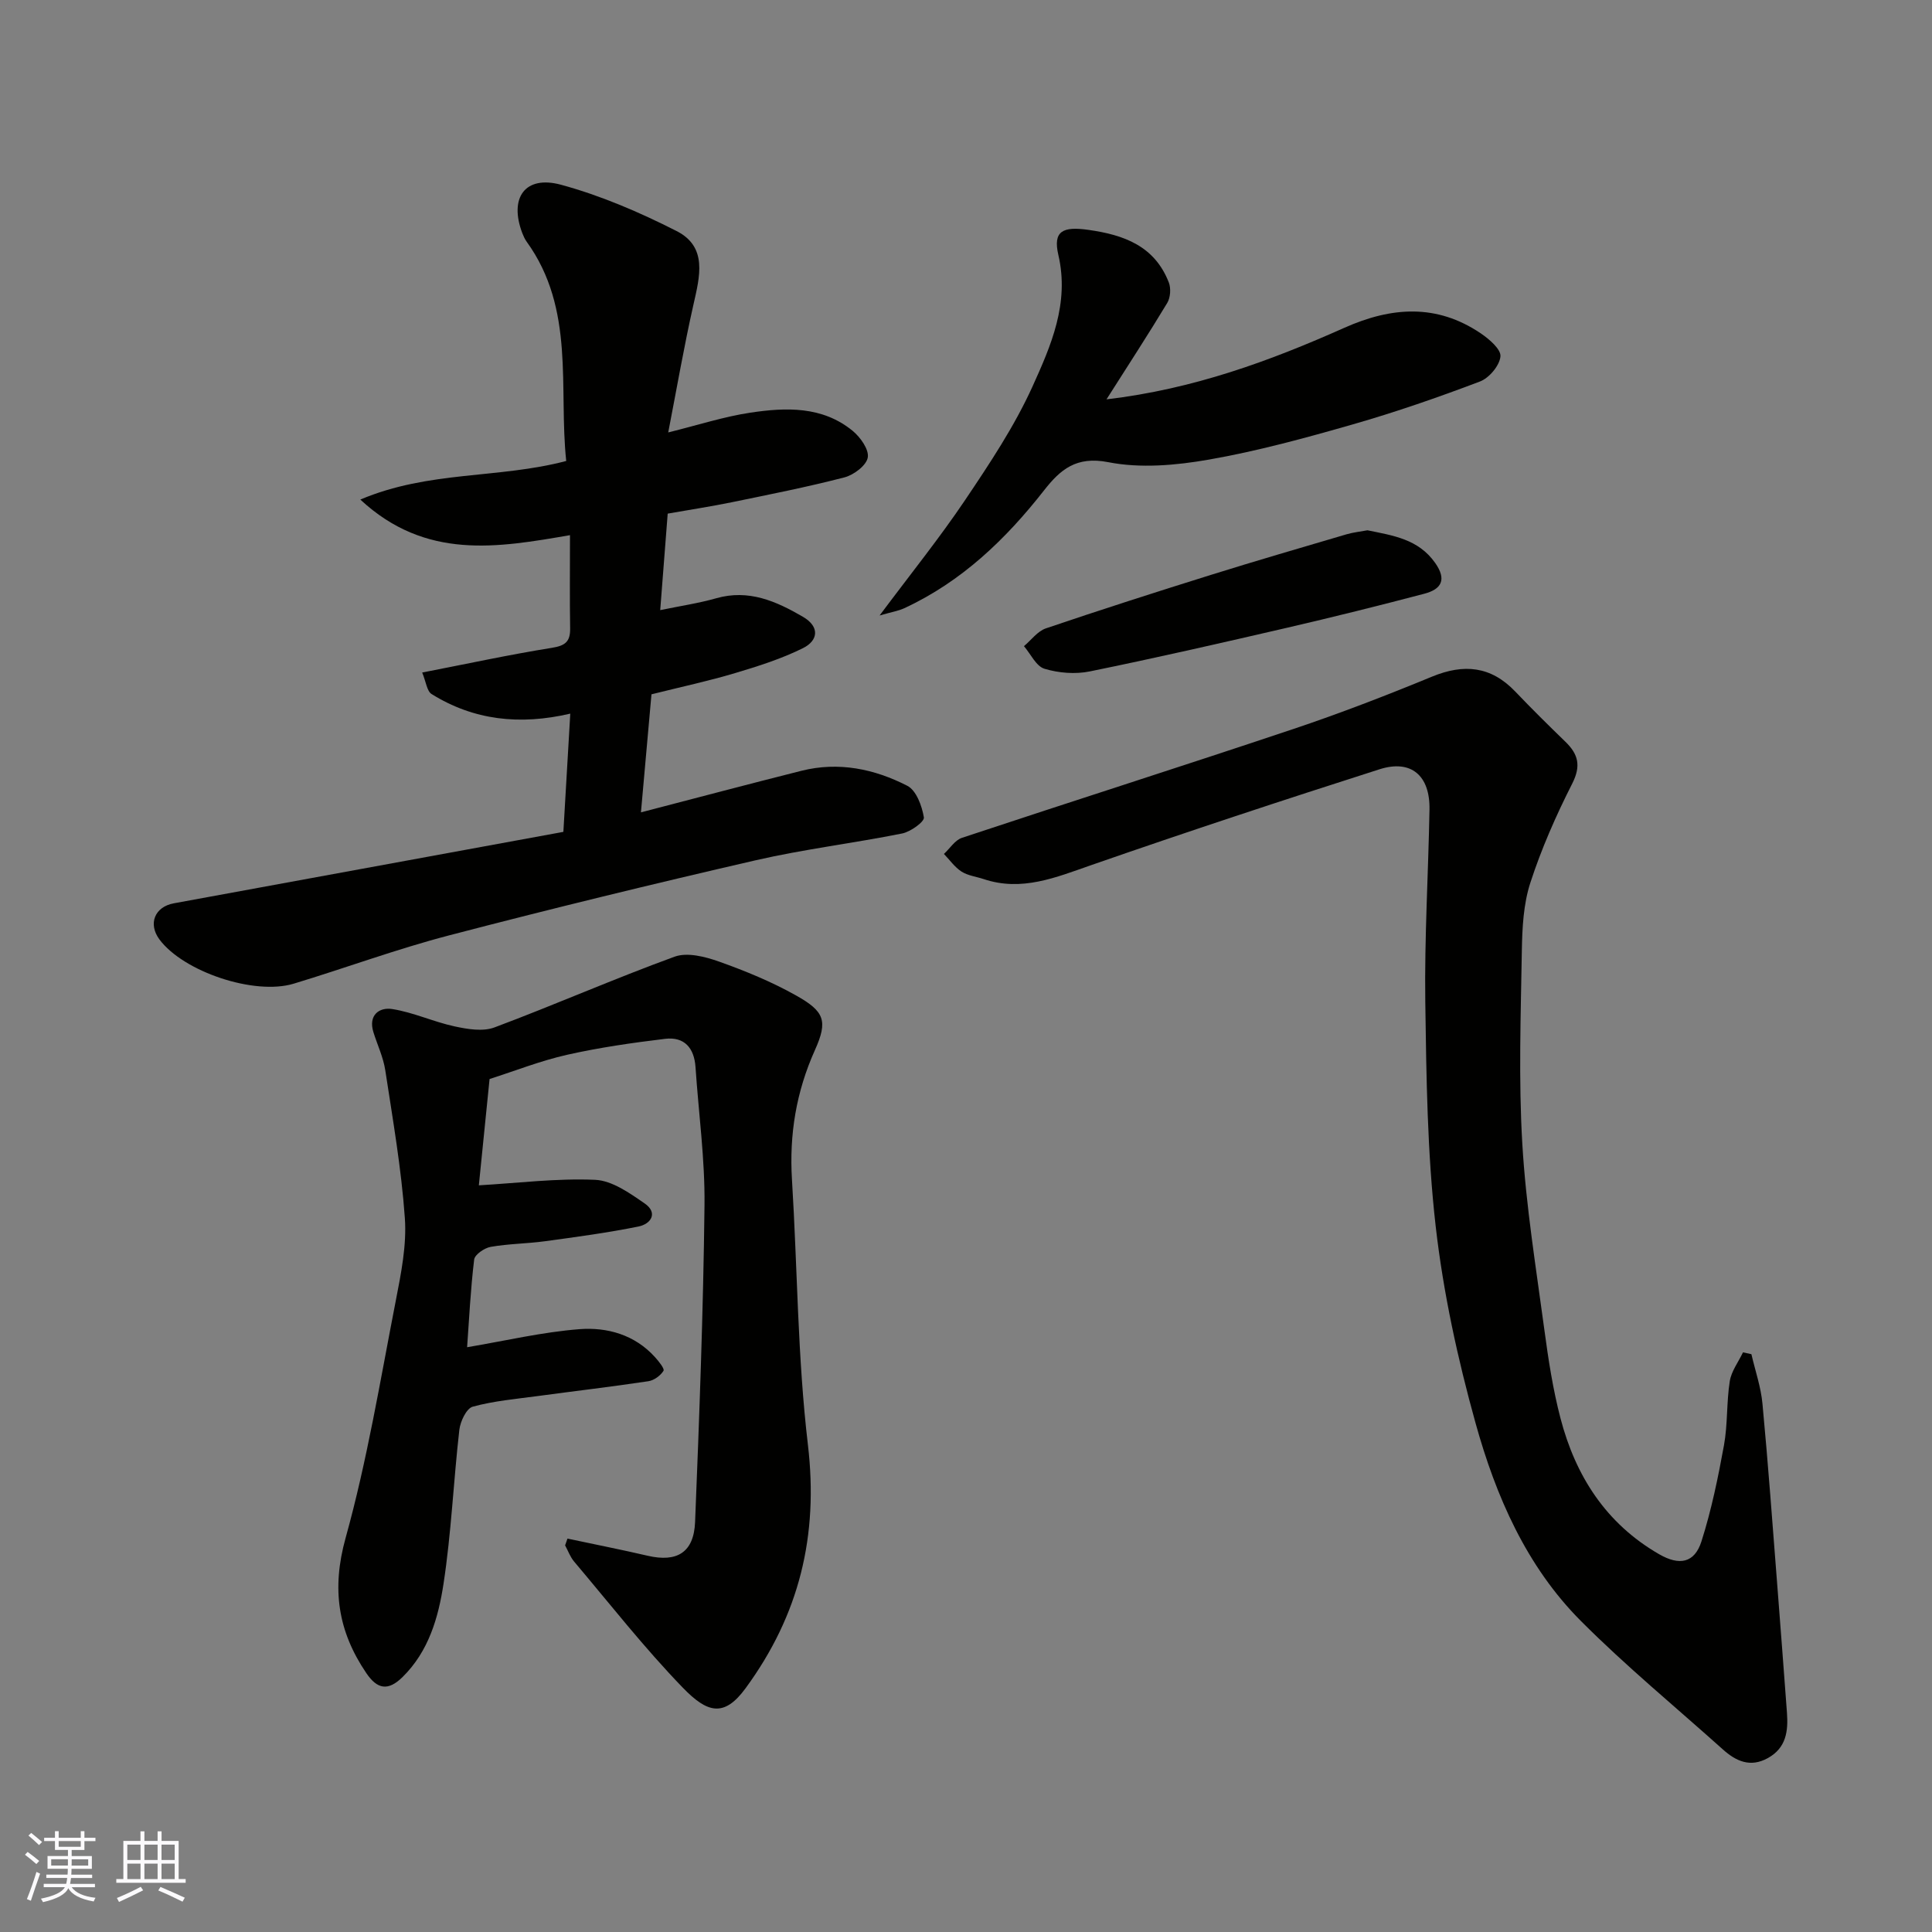
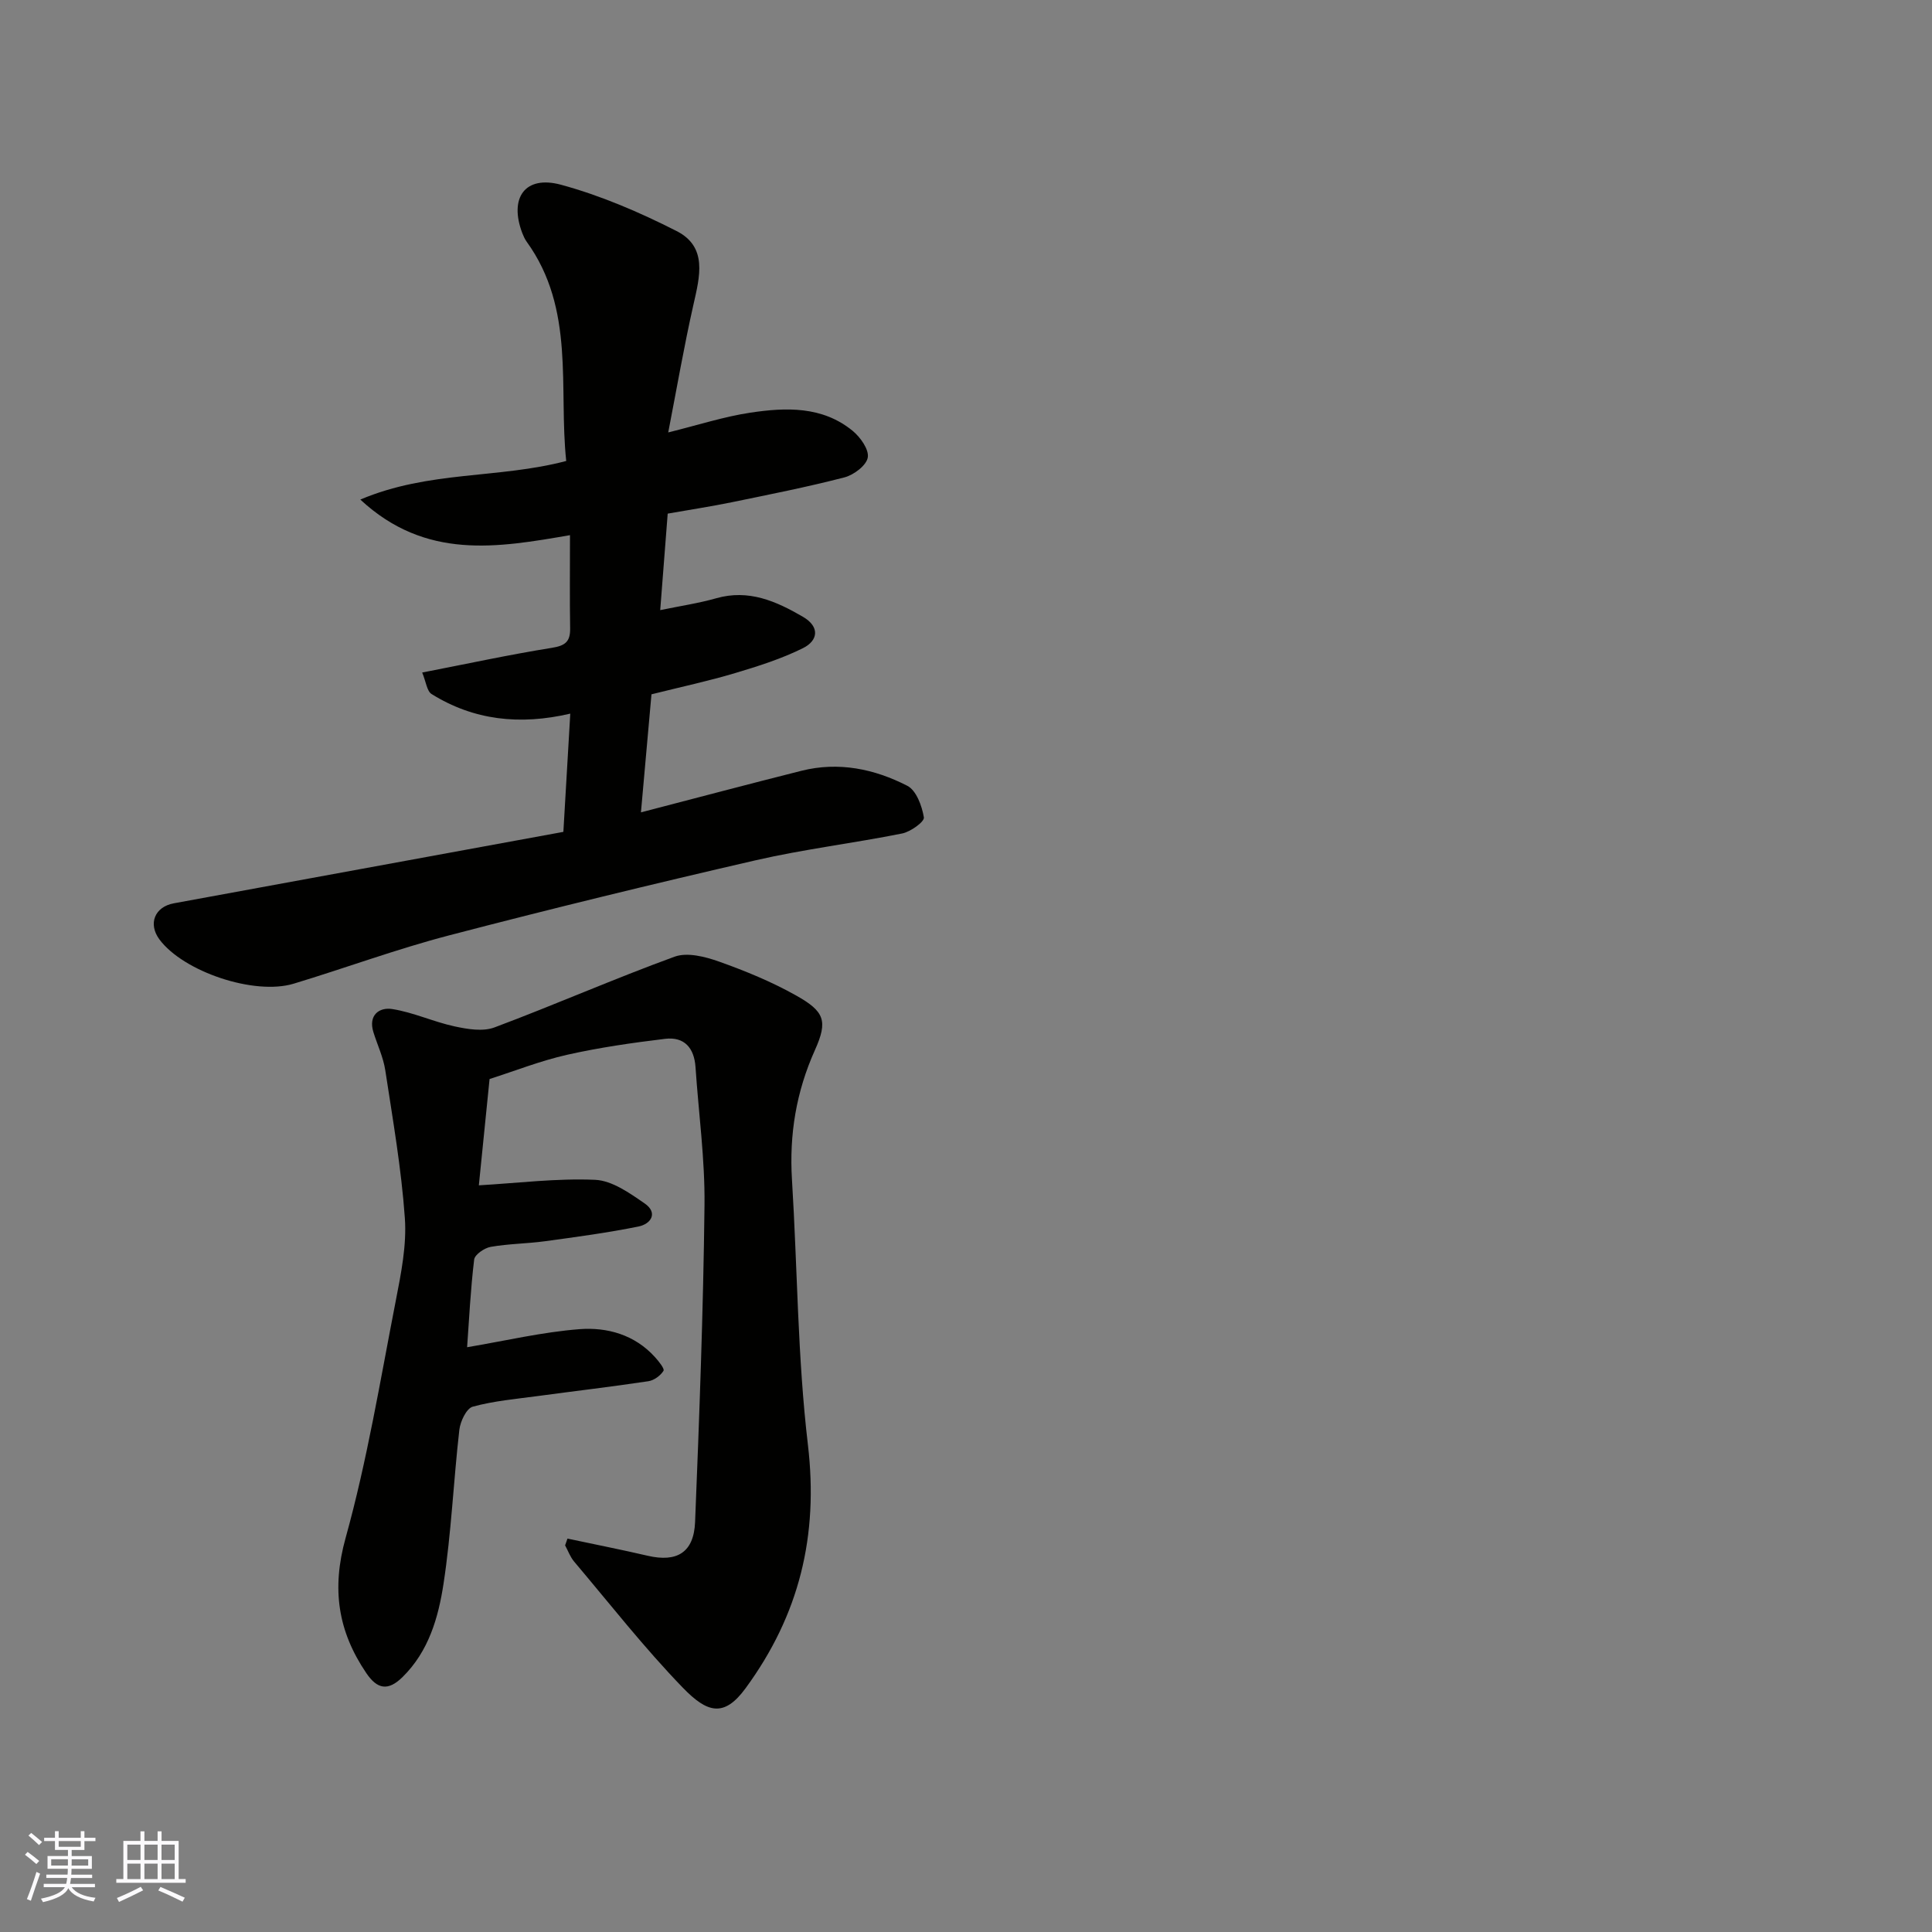
<svg xmlns="http://www.w3.org/2000/svg" enable-background="new 0 0 400 400" viewBox="0 0 400 400">
  <rect x="0" y="0" width="400" height="400" fill="#808080" stroke="none" />
  <g fill="#010100">
    <path d="m117.49 318.55c5.54 1.18 11.09 2.27 16.6 3.55 6.06 1.41 9.56-.66 9.82-6.97.88-21.85 1.7-43.71 1.95-65.58.11-9.52-1.22-19.06-1.86-28.6-.27-3.99-2.31-6.35-6.3-5.87-6.8.82-13.61 1.8-20.28 3.3-5.5 1.24-10.81 3.34-16.06 5.02-.79 7.85-1.56 15.49-2.22 22.01 8.13-.47 16.14-1.49 24.09-1.14 3.5.16 7.13 2.74 10.24 4.89 2.81 1.94 1.33 4.25-1.29 4.78-6.39 1.29-12.86 2.16-19.32 3.04-3.74.51-7.56.52-11.27 1.17-1.3.23-3.29 1.59-3.42 2.63-.75 6.2-1.05 12.46-1.46 18.15 8.06-1.36 15.62-3.15 23.27-3.74 5.74-.44 11.43 1.15 15.61 5.77.78.86 2.05 2.43 1.78 2.85-.63 1.01-1.97 1.99-3.15 2.16-7.59 1.14-15.22 2.03-22.83 3.06-4.53.61-9.14 1.01-13.52 2.21-1.3.36-2.57 3.05-2.77 4.8-1.21 10.6-1.66 21.31-3.27 31.84-1.07 7-3.06 14.01-8.5 19.35-2.99 2.93-5.22 2.52-7.49-.83-5.88-8.67-7.22-17.43-4.29-27.97 4.48-16.11 7.19-32.72 10.4-49.17 1.09-5.62 2.27-11.45 1.87-17.07-.72-10.24-2.5-20.42-4.05-30.59-.41-2.7-1.64-5.27-2.46-7.9-1.1-3.54 1.22-5.2 3.88-4.79 4.38.68 8.56 2.65 12.92 3.59 2.68.58 5.87 1.12 8.28.21 12.5-4.68 24.74-10.07 37.28-14.64 2.62-.95 6.31-.01 9.18 1.01 5.48 1.95 10.94 4.19 16 7.04 5.83 3.28 6.6 5.22 3.87 11.29-3.88 8.65-5.33 17.47-4.75 26.85 1.13 18.29 1.15 36.7 3.3 54.87 2.22 18.82-1.77 35.21-12.91 50.41-4.47 6.1-7.93 5.1-12.97-.1-7.99-8.25-15.1-17.35-22.53-26.14-.81-.96-1.25-2.23-1.86-3.35.16-.49.33-.95.49-1.4z" />
    <path d="m116.64 172.23c.51-8.69.95-16.23 1.43-24.48-10.5 2.45-20.02 1.36-28.72-4.06-.96-.6-1.13-2.48-1.94-4.45 9.37-1.82 18.09-3.71 26.89-5.12 2.74-.44 3.78-1.29 3.74-4-.1-6.15-.03-12.29-.03-19.32-14.98 2.58-29.86 5.22-43.41-7.37 14.25-6.03 28.57-4.28 42.63-7.99-1.61-15.18 1.92-31.4-8.19-45.4-.38-.52-.65-1.14-.89-1.74-2.8-7.31.52-12.08 8-10.05 8.25 2.24 16.28 5.7 23.92 9.58 6.48 3.29 4.81 9.43 3.5 15.24-1.94 8.57-3.43 17.24-5.22 26.46 6.23-1.54 11.54-3.27 16.99-4.09 7.38-1.11 14.92-1.38 21.19 3.76 1.6 1.31 3.43 3.89 3.13 5.53-.29 1.65-2.9 3.61-4.84 4.11-7.71 2-15.54 3.54-23.34 5.15-4.3.88-8.65 1.54-13.24 2.35-.51 6.57-1.01 13.11-1.55 19.98 4.19-.87 7.95-1.42 11.57-2.45 6.74-1.93 12.43.6 17.98 3.83 3.55 2.07 3.15 4.93.01 6.49-4.45 2.21-9.28 3.74-14.07 5.17-5.45 1.63-11.02 2.82-17.3 4.39-.68 7.64-1.41 15.75-2.18 24.44 11.58-3.01 22.39-5.88 33.24-8.61 7.68-1.93 15.09-.39 21.91 3.11 1.86.95 3.04 4.18 3.43 6.55.14.88-2.75 2.97-4.49 3.32-10.08 2.02-20.32 3.25-30.33 5.55-21.24 4.89-42.43 10.05-63.52 15.56-10.84 2.83-21.4 6.74-32.13 9.99-8.17 2.47-22.84-2.49-27.8-9.16-2.4-3.24-.98-6.76 2.99-7.48 26.91-4.95 53.82-9.88 80.64-14.79z" />
-     <path d="m362.61 280.37c.79 3.42 1.97 6.8 2.29 10.26 1.19 12.61 2.1 25.25 3.09 37.88.68 8.69 1.33 17.39 1.98 26.09.28 3.79-.14 7.28-3.95 9.39-3.64 2.02-6.6.65-9.33-1.8-9.83-8.81-20.05-17.23-29.36-26.56-11.32-11.34-17.64-25.89-21.84-41.02-3.7-13.3-6.67-26.96-8.24-40.66-1.76-15.4-1.94-31.02-2.16-46.56-.18-13.26.63-26.52.87-39.79.13-7.02-3.79-10.42-10.34-8.33-19.97 6.38-39.89 12.95-59.68 19.84-7.34 2.55-14.39 5.54-22.3 2.89-1.53-.51-3.26-.71-4.57-1.55-1.41-.91-2.44-2.41-3.64-3.65 1.24-1.14 2.28-2.86 3.74-3.34 22.83-7.58 45.76-14.87 68.58-22.52 9.69-3.25 19.25-6.94 28.71-10.84 6.62-2.73 12.22-2.2 17.26 3.08 3.38 3.54 6.87 6.99 10.39 10.4 2.67 2.59 3.26 4.99 1.4 8.66-3.36 6.62-6.38 13.48-8.67 20.53-1.44 4.43-1.68 9.37-1.76 14.09-.22 13.32-.69 26.69.1 39.97.76 12.89 2.85 25.71 4.57 38.53.82 6.13 1.77 12.3 3.33 18.27 3.12 11.95 9.42 21.81 20.42 28.15 4.19 2.42 7.33 1.85 8.77-2.66 2.06-6.47 3.44-13.19 4.66-19.89.79-4.35.51-8.89 1.2-13.26.33-2.09 1.79-3.99 2.74-5.98.57.14 1.16.26 1.74.38z" />
-     <path d="m182.11 127.43c6.49-8.69 12.42-16.05 17.68-23.86 5.09-7.57 10.22-15.27 13.97-23.53 3.83-8.46 7.69-17.24 5.36-27.26-1.15-4.96.92-5.94 6.21-5.19 7.42 1.04 13.73 3.36 16.66 10.89.47 1.21.34 3.14-.33 4.25-3.93 6.52-8.09 12.9-12.57 19.95 18.04-2.12 33.84-7.95 49.26-14.82 9.76-4.35 19.09-5 28.2 1.14 1.76 1.19 4.25 3.32 4.1 4.8-.18 1.9-2.34 4.47-4.25 5.19-8.65 3.28-17.41 6.32-26.3 8.87-9.84 2.82-19.77 5.54-29.84 7.3-6.8 1.19-14.14 1.84-20.8.53-6.65-1.31-9.95 1.56-13.29 5.82-7.96 10.17-17.09 18.92-28.96 24.42-1.19.55-2.56.77-5.1 1.5z" />
-     <path d="m283.12 109.79c5.3 1.09 10.53 1.81 14.01 6.75 2.46 3.49 1.29 5.45-2.22 6.38-9.42 2.48-18.87 4.83-28.35 7.03-13.61 3.15-27.24 6.27-40.93 9.06-3 .61-6.44.34-9.38-.55-1.73-.52-2.85-3.05-4.25-4.68 1.5-1.26 2.81-3.09 4.53-3.68 11.38-3.86 22.82-7.53 34.29-11.11 9.29-2.9 18.63-5.62 27.97-8.37 1.41-.41 2.89-.56 4.33-.83z" />
  </g>
  <path d="m5.17 384 .55-.58c.85.61 1.65 1.24 2.4 1.87l-.59.64c-.83-.73-1.62-1.37-2.36-1.93m1.22 9.53-.82-.34c.71-1.76 1.37-3.64 1.98-5.63.24.13.5.25.76.36-.6 1.67-1.24 3.54-1.92 5.61m-.5-13.5.57-.54c.56.44 1.31 1.06 2.26 1.87l-.64.64c-.68-.66-1.41-1.32-2.19-1.97m3.25.46h2.24v-1.36h.77v1.36h4.57v-1.36h.76v1.36h2.28v.69h-2.28v1.84h-2.64v1.26h4.18v2.64h-4.21c0 .45-.02.86-.05 1.21h4.32v.69h-4.38c-.04.34-.1.75-.19 1.22h5.15v.69h-4.82c.87 1.19 2.51 1.92 4.93 2.19-.17.31-.3.57-.37.76-2.77-.49-4.52-1.41-5.26-2.76-.56 1.26-2.3 2.23-5.24 2.9-.12-.24-.26-.48-.43-.72 2.73-.55 4.38-1.34 4.96-2.38h-4.38v-.69h4.65c.1-.38.17-.79.21-1.22h-4.32v-.69h4.4c.03-.34.05-.75.05-1.21h-4.2v-2.64h4.23v-1.26h-2.69v-1.84h-2.24zm1.46 4.46v1.29h3.45c.01-.4.02-.57.01-.53v-.32-.45h-3.46zm1.55-2.59h4.57v-1.19h-4.57zm6.11 2.59h-3.42v.77c-.01.19-.01.37-.02.53h3.44z" fill="#fbfafc" />
  <path d="m32.63 379.16h.82v1.98h3.54v7.89h1.45v.78h-14.36v-.78h1.46v-7.89h3.54v-1.98h.82v1.98h2.73zm-3.49 11.48.5.73c-1.61.82-3.28 1.63-5 2.41-.13-.27-.28-.55-.44-.82 1.75-.72 3.4-1.49 4.94-2.32m-2.78-5.55h2.73v-3.18h-2.73zm0 3.95h2.73v-3.2h-2.73zm3.54-3.95h2.73v-3.18h-2.73zm0 3.95h2.73v-3.2h-2.73zm7.89 4.68c-1.84-.92-3.51-1.7-5.02-2.32l.45-.73c1.89.8 3.57 1.55 5.04 2.23zm-1.62-11.81h-2.73v3.18h2.73zm-2.73 7.13h2.73v-3.2h-2.73z" fill="#fbfafc" />
</svg>